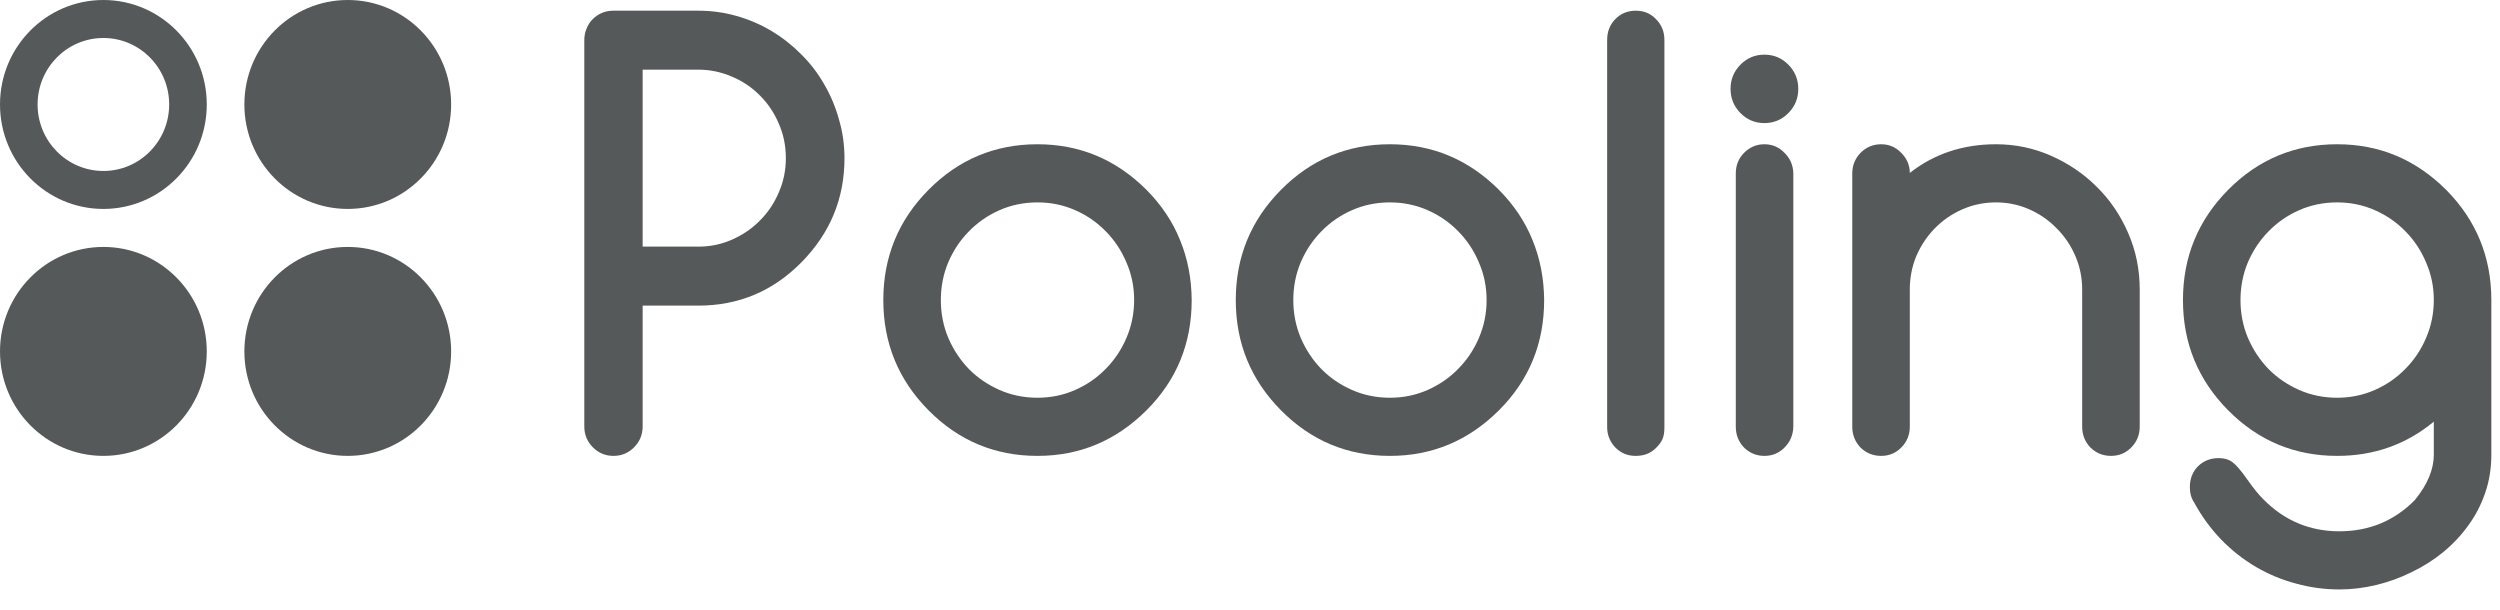
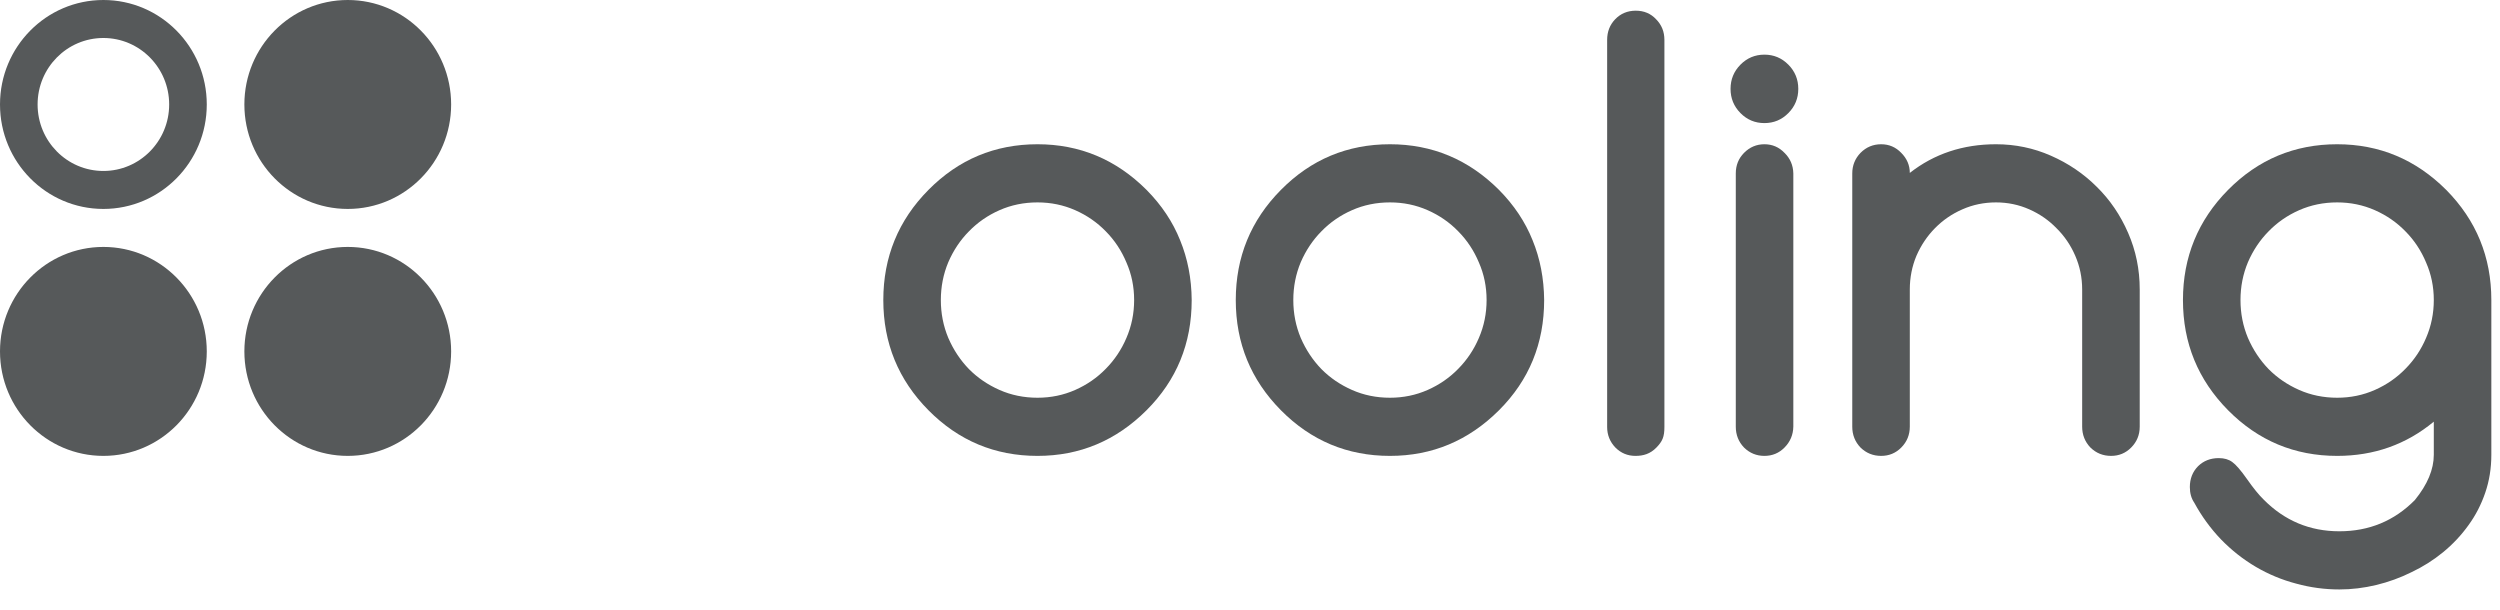
<svg xmlns="http://www.w3.org/2000/svg" width="127" height="31" viewBox="0 0 127 31" fill="none">
-   <path d="M32.647 3.539V12.529H35.473C36.079 12.529 36.648 12.411 37.179 12.176C37.72 11.94 38.191 11.62 38.592 11.215C39.002 10.809 39.324 10.334 39.557 9.787C39.8 9.241 39.921 8.656 39.921 8.034C39.921 7.403 39.8 6.814 39.557 6.267C39.324 5.721 39.002 5.245 38.592 4.84C38.191 4.435 37.72 4.119 37.179 3.893C36.638 3.657 36.069 3.539 35.473 3.539H32.647ZM29.682 21.661V2.041C29.682 1.834 29.719 1.641 29.794 1.462C29.868 1.273 29.971 1.113 30.101 0.981C30.241 0.84 30.4 0.731 30.577 0.656C30.754 0.58 30.95 0.543 31.165 0.543H35.473C36.144 0.543 36.792 0.632 37.417 0.811C38.051 0.99 38.643 1.245 39.193 1.575C39.744 1.904 40.247 2.3 40.704 2.762C41.161 3.214 41.548 3.718 41.865 4.274C42.191 4.83 42.443 5.429 42.62 6.07C42.807 6.701 42.9 7.356 42.9 8.034C42.9 10.089 42.168 11.855 40.704 13.335C39.259 14.796 37.515 15.526 35.473 15.526H32.647V21.661C32.647 22.075 32.503 22.429 32.214 22.721C31.924 23.013 31.575 23.159 31.165 23.159C30.754 23.159 30.404 23.013 30.115 22.721C29.826 22.429 29.682 22.075 29.682 21.661Z" fill="#56595A" />
  <path d="M60.538 15.243C60.538 17.448 59.773 19.314 58.244 20.841C56.696 22.386 54.849 23.159 52.705 23.159C50.541 23.159 48.695 22.386 47.166 20.841C45.636 19.295 44.872 17.43 44.872 15.243C44.872 13.057 45.636 11.191 47.166 9.646C48.695 8.1 50.541 7.328 52.705 7.328C54.849 7.328 56.696 8.1 58.244 9.646C59.009 10.419 59.577 11.271 59.95 12.204C60.333 13.137 60.529 14.15 60.538 15.243ZM52.705 10.282C52.015 10.282 51.371 10.414 50.774 10.678C50.178 10.941 49.66 11.3 49.222 11.752C48.783 12.195 48.434 12.718 48.173 13.321C47.921 13.924 47.795 14.565 47.795 15.243C47.795 15.922 47.921 16.562 48.173 17.166C48.434 17.769 48.783 18.296 49.222 18.749C49.66 19.192 50.178 19.545 50.774 19.809C51.371 20.073 52.015 20.205 52.705 20.205C53.386 20.205 54.024 20.073 54.621 19.809C55.218 19.545 55.735 19.187 56.174 18.735C56.621 18.282 56.971 17.759 57.223 17.166C57.484 16.562 57.614 15.922 57.614 15.243C57.614 14.565 57.484 13.929 57.223 13.335C56.971 12.732 56.621 12.204 56.174 11.752C55.735 11.3 55.218 10.941 54.621 10.678C54.024 10.414 53.386 10.282 52.705 10.282Z" fill="#56595A" />
  <path d="M78.443 15.243C78.443 17.448 77.678 19.314 76.149 20.841C74.601 22.386 72.754 23.159 70.61 23.159C68.446 23.159 66.6 22.386 65.071 20.841C63.541 19.295 62.777 17.43 62.777 15.243C62.777 13.057 63.541 11.191 65.071 9.646C66.6 8.1 68.446 7.328 70.61 7.328C72.754 7.328 74.601 8.1 76.149 9.646C76.913 10.419 77.482 11.271 77.855 12.204C78.238 13.137 78.433 14.15 78.443 15.243ZM70.61 10.282C69.92 10.282 69.276 10.414 68.68 10.678C68.083 10.941 67.565 11.3 67.127 11.752C66.689 12.195 66.339 12.718 66.078 13.321C65.826 13.924 65.7 14.565 65.7 15.243C65.7 15.922 65.826 16.562 66.078 17.166C66.339 17.769 66.689 18.296 67.127 18.749C67.565 19.192 68.083 19.545 68.68 19.809C69.276 20.073 69.92 20.205 70.61 20.205C71.29 20.205 71.929 20.073 72.526 19.809C73.123 19.545 73.64 19.187 74.079 18.735C74.526 18.282 74.876 17.759 75.128 17.166C75.389 16.562 75.519 15.922 75.519 15.243C75.519 14.565 75.389 13.929 75.128 13.335C74.876 12.732 74.526 12.204 74.079 11.752C73.64 11.3 73.123 10.941 72.526 10.678C71.929 10.414 71.29 10.282 70.61 10.282Z" fill="#56595A" />
  <path d="M81.643 21.689V2.027C81.643 1.612 81.778 1.264 82.048 0.981C82.328 0.689 82.678 0.543 83.097 0.543C83.517 0.543 83.862 0.689 84.132 0.981C84.412 1.264 84.552 1.612 84.552 2.027V20.205V21.689C84.552 22.194 84.451 22.422 84.146 22.735C83.833 23.056 83.484 23.159 83.083 23.159C82.682 23.159 82.342 23.017 82.062 22.735C81.782 22.443 81.643 22.094 81.643 21.689Z" fill="#56595A" />
  <path d="M91.353 4.515C91.353 4.995 91.185 5.405 90.849 5.744C90.513 6.084 90.108 6.253 89.632 6.253C89.157 6.253 88.751 6.084 88.415 5.744C88.08 5.405 87.912 4.995 87.912 4.515C87.912 4.034 88.08 3.624 88.415 3.285C88.751 2.946 89.157 2.776 89.632 2.776C90.108 2.776 90.513 2.946 90.849 3.285C91.185 3.624 91.353 4.034 91.353 4.515ZM88.178 21.675V8.812C88.178 8.397 88.317 8.049 88.597 7.766C88.886 7.474 89.231 7.328 89.632 7.328C90.033 7.328 90.374 7.474 90.653 7.766C90.943 8.049 91.092 8.397 91.101 8.812V21.675C91.092 22.089 90.943 22.443 90.653 22.735C90.374 23.018 90.033 23.159 89.632 23.159C89.231 23.159 88.886 23.018 88.597 22.735C88.317 22.443 88.178 22.089 88.178 21.675Z" fill="#56595A" />
  <path d="M97.018 8.784C98.258 7.813 99.718 7.328 101.397 7.328C102.375 7.328 103.304 7.521 104.18 7.907C105.066 8.294 105.845 8.821 106.515 9.49C107.187 10.15 107.719 10.932 108.111 11.837C108.502 12.732 108.698 13.688 108.698 14.706V21.675C108.698 22.089 108.554 22.443 108.264 22.735C107.985 23.018 107.643 23.159 107.244 23.159C106.832 23.159 106.483 23.018 106.194 22.735C105.914 22.443 105.774 22.089 105.774 21.675V14.706C105.774 14.103 105.657 13.533 105.424 12.996C105.192 12.459 104.875 11.992 104.473 11.596C104.082 11.191 103.621 10.871 103.088 10.635C102.557 10.4 101.993 10.282 101.397 10.282C100.79 10.282 100.221 10.4 99.689 10.635C99.168 10.861 98.706 11.177 98.305 11.582C97.904 11.988 97.587 12.459 97.354 12.996C97.13 13.533 97.018 14.103 97.018 14.706V21.675C97.018 22.089 96.873 22.443 96.584 22.735C96.304 23.018 95.964 23.159 95.563 23.159C95.153 23.159 94.803 23.018 94.514 22.735C94.234 22.443 94.095 22.089 94.095 21.675V8.812C94.095 8.407 94.234 8.058 94.514 7.766C94.803 7.474 95.153 7.328 95.563 7.328C95.964 7.328 96.304 7.474 96.584 7.766C96.873 8.058 97.018 8.397 97.018 8.784Z" fill="#56595A" />
  <path d="M118.728 10.282C118.037 10.282 117.394 10.414 116.796 10.678C116.2 10.941 115.682 11.3 115.244 11.752C114.806 12.195 114.456 12.718 114.195 13.321C113.943 13.924 113.817 14.565 113.817 15.243C113.817 15.922 113.943 16.562 114.195 17.166C114.456 17.769 114.806 18.296 115.244 18.749C115.682 19.192 116.2 19.545 116.796 19.809C117.394 20.073 118.037 20.205 118.728 20.205C119.408 20.205 120.047 20.073 120.644 19.809C121.24 19.545 121.758 19.187 122.196 18.735C122.644 18.282 122.994 17.759 123.245 17.166C123.506 16.562 123.637 15.922 123.637 15.243C123.637 14.565 123.506 13.929 123.245 13.335C122.994 12.732 122.644 12.204 122.196 11.752C121.758 11.3 121.24 10.941 120.644 10.678C120.047 10.414 119.408 10.282 118.728 10.282ZM123.637 21.42C122.238 22.579 120.601 23.159 118.728 23.159C116.564 23.159 114.718 22.386 113.187 20.841C111.659 19.295 110.894 17.43 110.894 15.243C110.894 13.057 111.659 11.191 113.187 9.646C114.718 8.1 116.564 7.328 118.728 7.328C120.871 7.328 122.719 8.1 124.267 9.646C125.795 11.191 126.56 13.057 126.56 15.243V23.102C126.56 23.781 126.458 24.422 126.252 25.025C126.047 25.628 125.763 26.179 125.399 26.679C125.035 27.187 124.606 27.644 124.113 28.05C123.618 28.455 123.081 28.794 122.504 29.067C121.934 29.35 121.338 29.567 120.713 29.718C120.089 29.868 119.463 29.944 118.838 29.944C118.093 29.944 117.361 29.845 116.643 29.647C115.925 29.458 115.244 29.176 114.601 28.799C113.958 28.422 113.365 27.955 112.824 27.399C112.293 26.843 111.84 26.221 111.467 25.534C111.318 25.317 111.244 25.053 111.244 24.742C111.244 24.318 111.384 23.965 111.663 23.682C111.943 23.409 112.293 23.272 112.712 23.272C112.992 23.272 113.22 23.338 113.398 23.47C113.584 23.602 113.837 23.894 114.154 24.346C114.471 24.799 114.75 25.142 114.993 25.378C116.056 26.452 117.338 26.989 118.838 26.989C120.349 26.989 121.627 26.462 122.672 25.406C123.316 24.615 123.637 23.847 123.637 23.102V21.42Z" fill="#56595A" />
  <path d="M17.666 10.614C20.566 10.614 22.918 8.238 22.918 5.307C22.918 2.376 20.566 0 17.666 0C14.765 0 12.414 2.376 12.414 5.307C12.414 8.238 14.765 10.614 17.666 10.614Z" fill="#56595A" />
  <path d="M17.666 23.159C20.566 23.159 22.918 20.783 22.918 17.852C22.918 14.921 20.566 12.544 17.666 12.544C14.765 12.544 12.414 14.921 12.414 17.852C12.414 20.783 14.765 23.159 17.666 23.159Z" fill="#56595A" />
  <path fill-rule="evenodd" clip-rule="evenodd" d="M10.504 5.307C10.504 8.238 8.152 10.614 5.252 10.614C2.351 10.614 0 8.238 0 5.307C0 2.376 2.351 0 5.252 0C8.152 0 10.504 2.376 10.504 5.307ZM8.594 5.307C8.594 7.172 7.097 8.685 5.252 8.685C3.406 8.685 1.91 7.172 1.91 5.307C1.91 3.442 3.406 1.93 5.252 1.93C7.097 1.93 8.594 3.442 8.594 5.307Z" fill="#56595A" />
  <path d="M5.252 23.159C8.152 23.159 10.504 20.783 10.504 17.852C10.504 14.921 8.152 12.544 5.252 12.544C2.351 12.544 0 14.921 0 17.852C0 20.783 2.351 23.159 5.252 23.159Z" fill="#56595A" />
</svg>